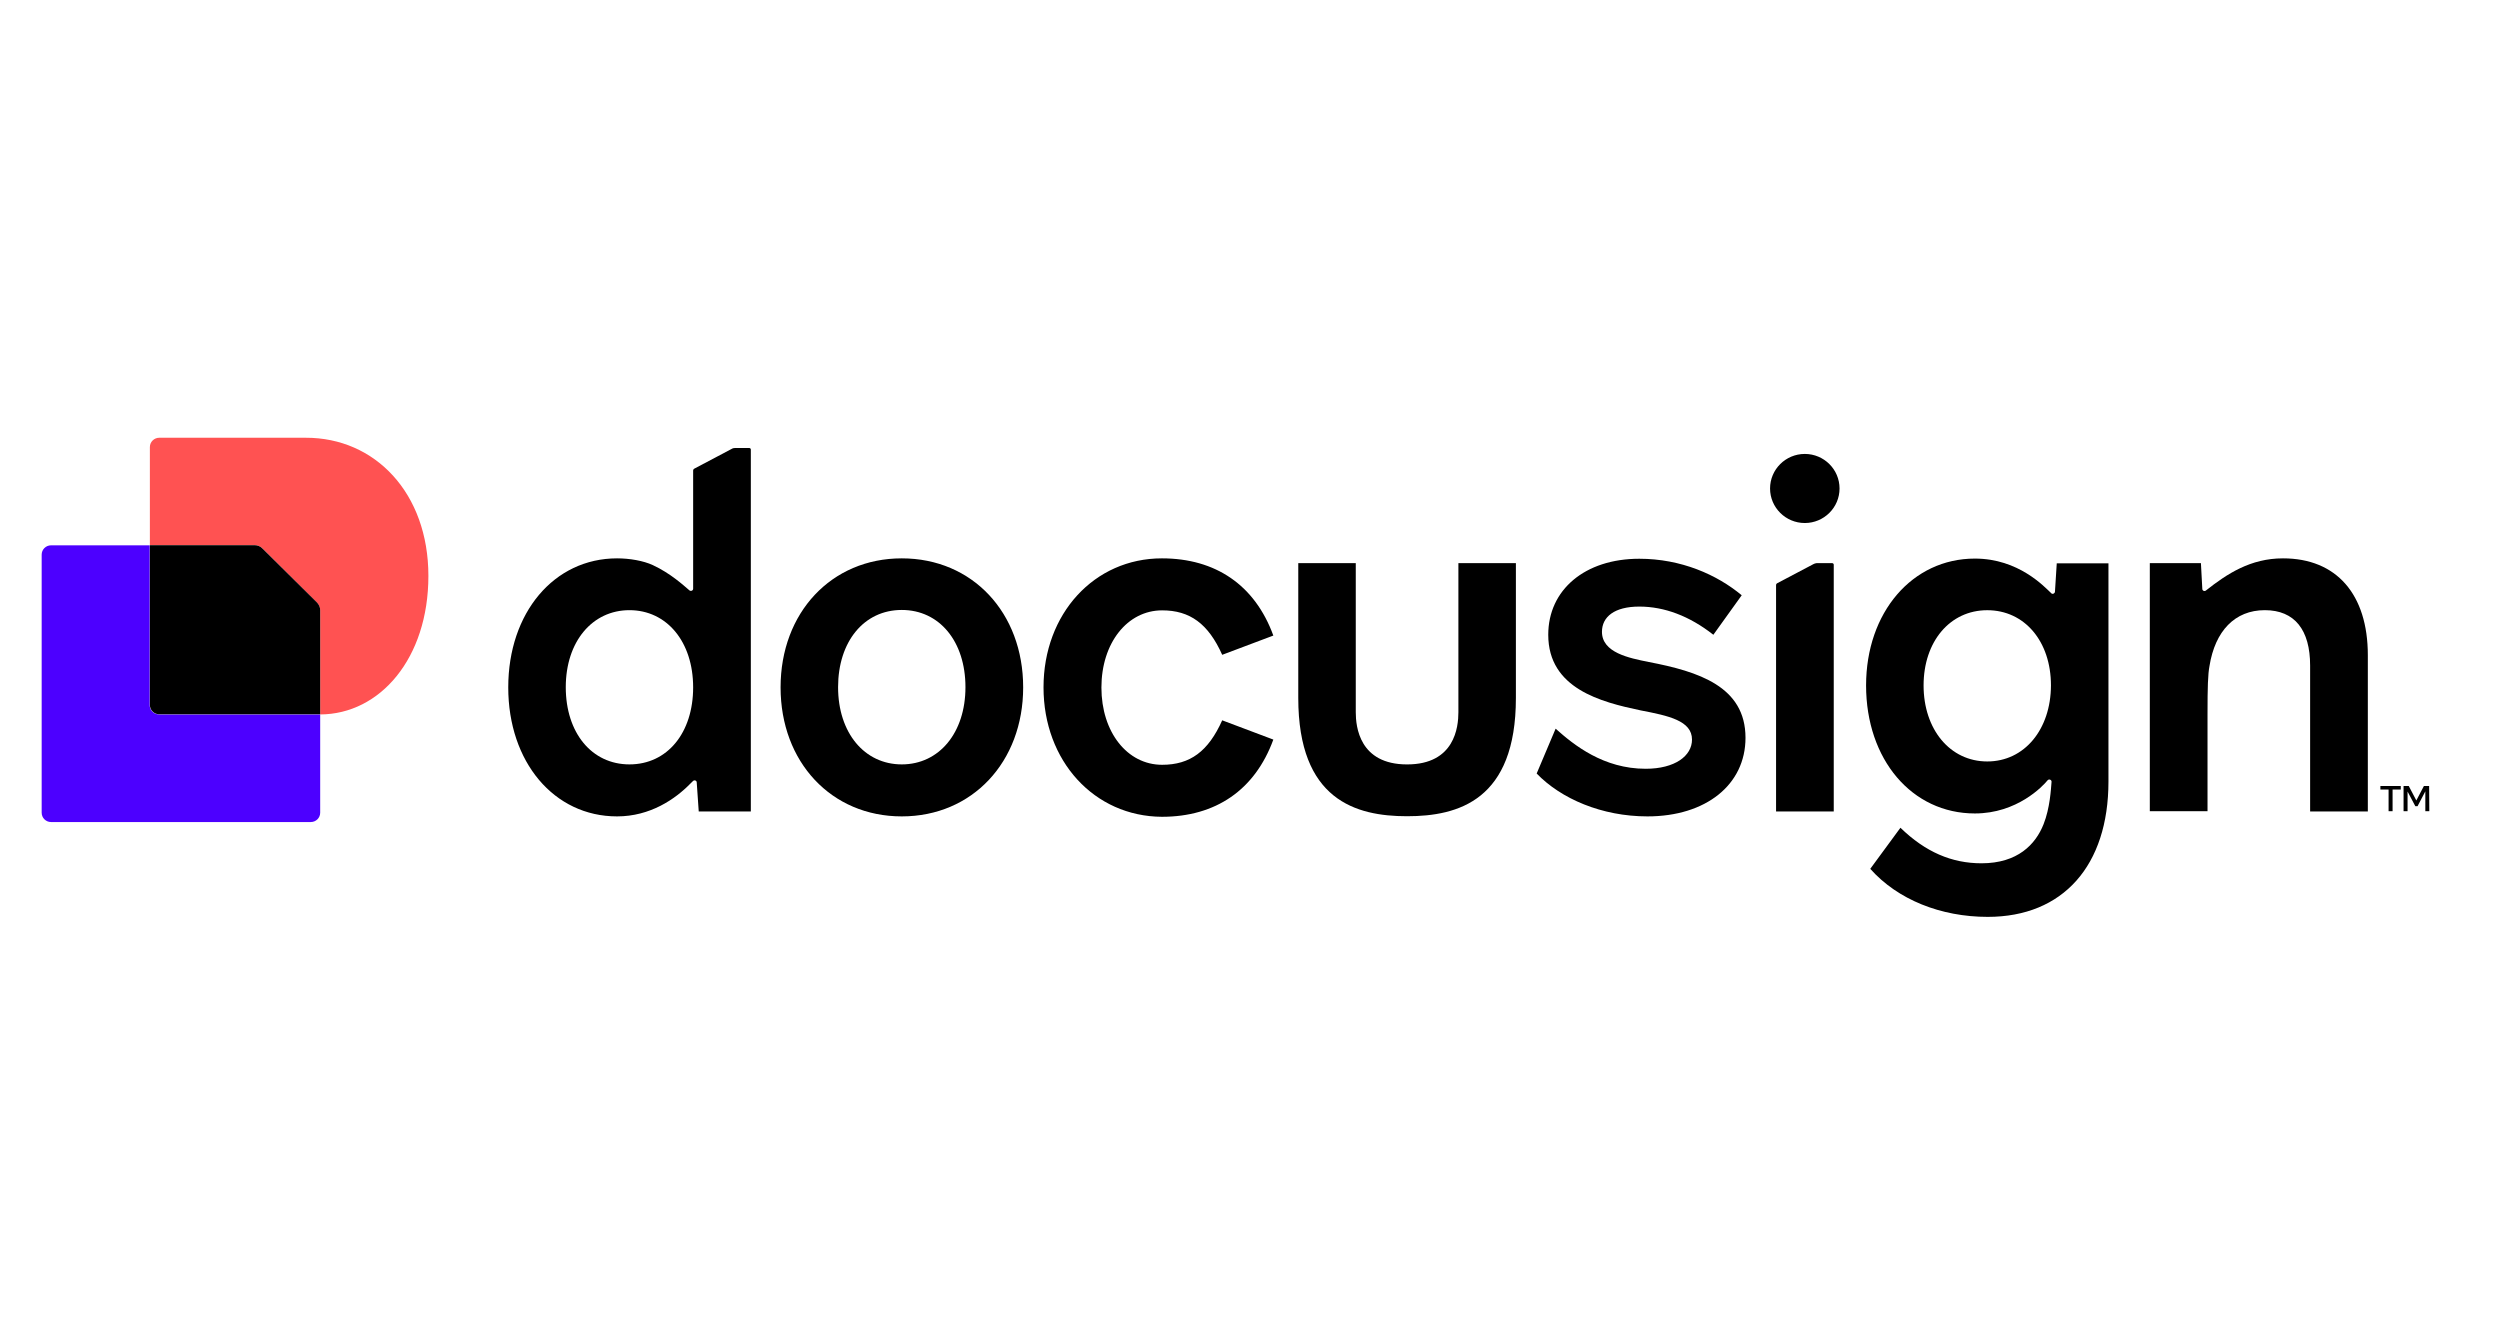
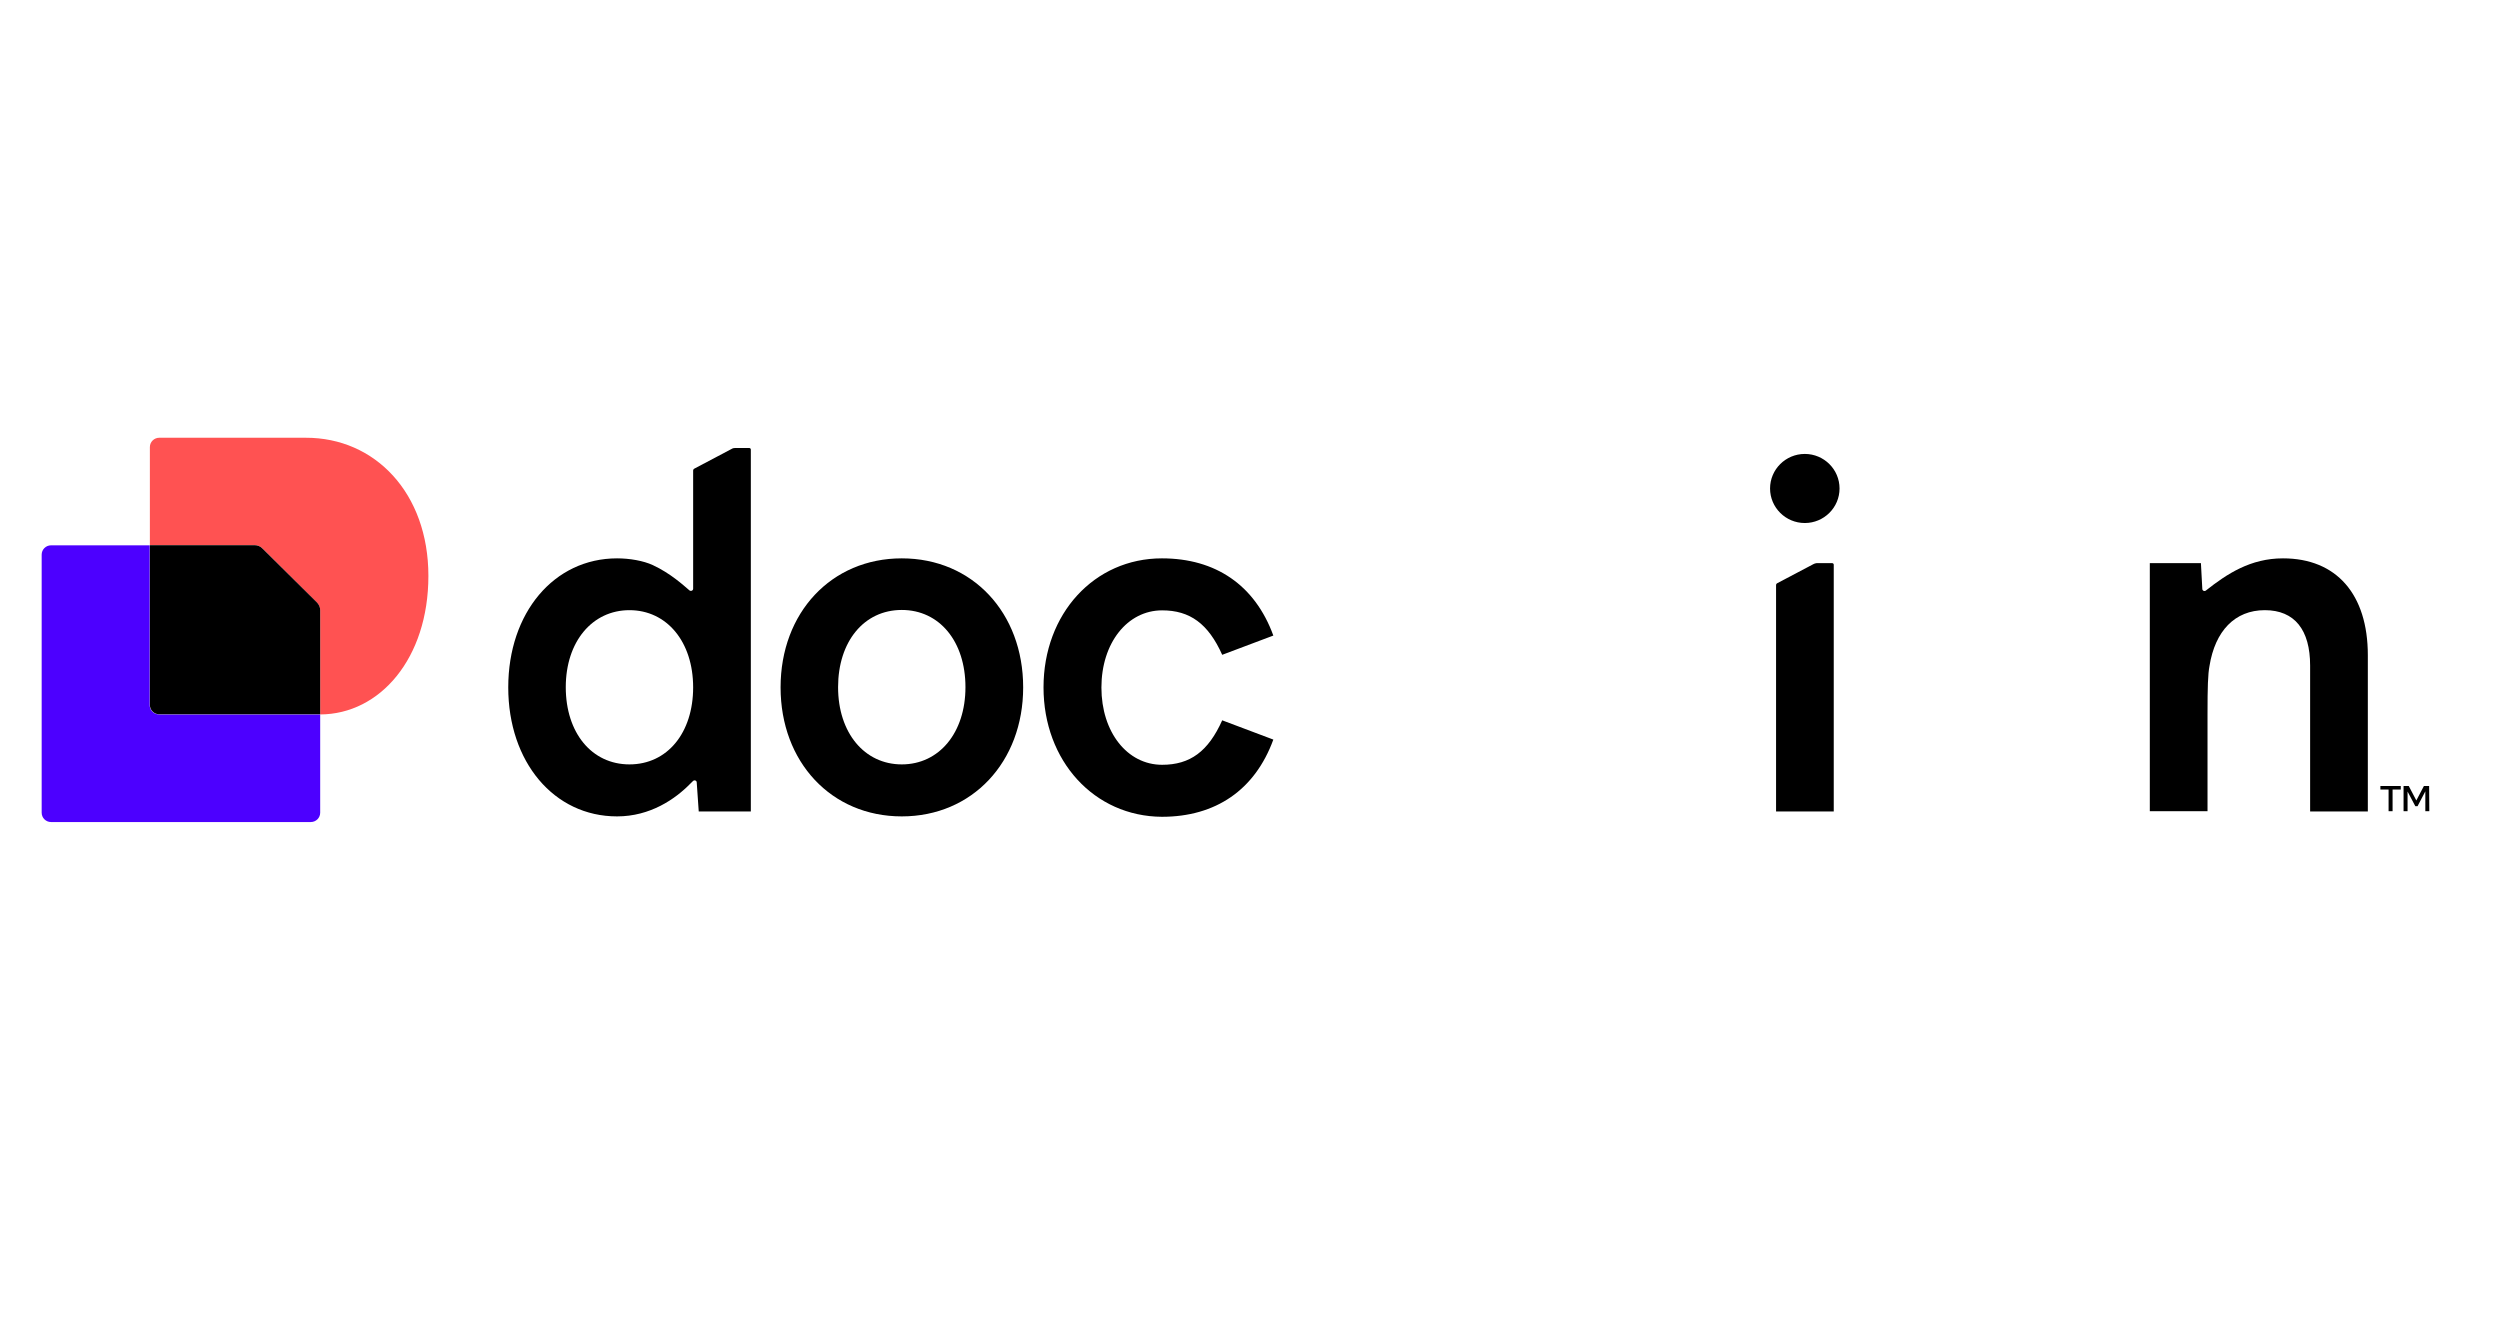
<svg xmlns="http://www.w3.org/2000/svg" width="120" height="64" viewBox="0 0 120 64" fill="none">
  <g clip-path="url(#clip0_2450_124)">
    <path d="M113.656 31.45V38.949H110.886V31.946C110.886 30.24 110.148 29.288 108.711 29.288C107.273 29.288 106.325 30.288 106.056 31.965C105.98 32.365 105.961 32.984 105.961 34.29V38.939H103.191V27.029H105.644C105.654 27.134 105.711 28.201 105.711 28.268C105.711 28.354 105.817 28.401 105.884 28.344C106.9 27.544 108.021 26.801 109.583 26.801C112.151 26.801 113.656 28.525 113.656 31.45Z" fill="black" />
-     <path d="M98.724 27.041L98.638 28.404C98.629 28.489 98.523 28.537 98.466 28.48C98.13 28.165 96.894 26.812 94.795 26.812C91.786 26.812 89.572 29.395 89.572 32.901C89.572 36.455 91.767 39.046 94.795 39.046C96.817 39.046 98.053 37.741 98.284 37.455C98.351 37.379 98.475 37.426 98.475 37.522C98.446 37.884 98.398 38.789 98.092 39.561C97.709 40.532 96.846 41.438 95.111 41.438C93.683 41.438 92.418 40.895 91.221 39.732L89.773 41.704C91.086 43.181 93.156 44.01 95.409 44.01C99.031 44.01 101.206 41.542 101.206 37.512V27.041H98.724ZM95.389 36.55C93.597 36.55 92.332 35.006 92.332 32.901C92.332 30.795 93.597 29.29 95.389 29.29C97.181 29.29 98.446 30.786 98.446 32.901C98.437 35.016 97.172 36.55 95.389 36.55Z" fill="black" />
-     <path d="M83.784 35.414C83.784 37.672 81.877 39.187 79.079 39.187C76.884 39.187 74.929 38.339 73.76 37.129L74.67 34.976C75.552 35.767 76.97 36.901 78.992 36.901C80.401 36.901 81.216 36.281 81.216 35.5C81.216 34.595 80.094 34.357 78.753 34.099C76.846 33.699 74.316 33.051 74.316 30.469C74.316 28.307 76.079 26.82 78.686 26.82C80.689 26.82 82.413 27.582 83.602 28.573L82.241 30.469C81.091 29.564 79.883 29.116 78.686 29.116C77.488 29.116 76.894 29.612 76.894 30.326C76.894 31.327 78.187 31.584 79.136 31.775C81.522 32.232 83.784 32.947 83.784 35.414Z" fill="black" />
    <path d="M43.285 26.801C39.902 26.801 37.468 29.411 37.468 32.994C37.468 36.576 39.902 39.187 43.285 39.187C46.668 39.187 49.112 36.576 49.112 32.994C49.112 29.411 46.678 26.801 43.285 26.801ZM43.285 36.691C41.493 36.691 40.228 35.176 40.228 32.984C40.228 30.802 41.465 29.278 43.285 29.278C45.097 29.278 46.342 30.793 46.342 32.984C46.342 35.176 45.077 36.691 43.285 36.691Z" fill="black" />
    <path d="M50.089 32.994C50.089 29.459 52.523 26.801 55.772 26.801C58.35 26.801 60.238 28.087 61.12 30.507L58.666 31.431C57.996 29.935 57.114 29.297 55.782 29.297C54.114 29.297 52.868 30.86 52.868 33.003C52.868 35.138 54.105 36.71 55.782 36.71C57.123 36.71 57.996 36.071 58.666 34.575L61.12 35.5C60.238 37.92 58.35 39.206 55.772 39.206C52.523 39.187 50.089 36.529 50.089 32.994Z" fill="black" />
    <path d="M35.283 21.504C35.235 21.504 35.178 21.513 35.13 21.542L33.328 22.495C33.29 22.514 33.271 22.552 33.271 22.59V28.259C33.271 28.354 33.156 28.392 33.089 28.335C32.82 28.107 32.197 27.525 31.335 27.125C30.884 26.916 30.223 26.801 29.619 26.801C26.591 26.801 24.396 29.412 24.396 32.994C24.396 36.577 26.591 39.187 29.619 39.187C31.21 39.187 32.408 38.358 33.136 37.615C33.184 37.568 33.213 37.539 33.261 37.492C33.328 37.425 33.443 37.463 33.443 37.558L33.539 38.949H36.04V21.58C36.04 21.542 36.011 21.504 35.964 21.504H35.283ZM30.214 36.691C28.402 36.691 27.157 35.176 27.157 32.985C27.157 30.794 28.431 29.288 30.214 29.288C32.006 29.288 33.271 30.803 33.271 32.994C33.271 35.176 32.034 36.691 30.214 36.691Z" fill="black" />
    <path d="M87.043 27.079L85.308 27.994C85.27 28.013 85.251 28.051 85.251 28.089V38.95H88.02V27.108C88.02 27.069 87.991 27.031 87.943 27.031H87.196C87.138 27.041 87.091 27.05 87.043 27.079Z" fill="black" />
    <path d="M86.631 25.105C87.551 25.105 88.298 24.362 88.298 23.447C88.298 22.532 87.551 21.789 86.631 21.789C85.711 21.789 84.963 22.532 84.963 23.447C84.963 24.362 85.711 25.105 86.631 25.105Z" fill="black" />
-     <path d="M72.763 27.031V33.501C72.763 38.407 70.003 39.179 67.54 39.179C65.077 39.179 62.317 38.398 62.317 33.501V27.031H65.077V34.187C65.077 34.882 65.25 36.692 67.54 36.692C69.831 36.692 70.003 34.892 70.003 34.187V27.031H72.763Z" fill="black" />
    <path d="M115.237 37.727V37.898H114.844V38.937H114.652V37.898H114.259V37.727H115.237ZM116.607 38.937H116.416V37.984L116.042 38.698H115.936L115.563 37.993V38.937H115.371V37.727H115.62L115.984 38.422L116.348 37.727H116.598L116.607 38.937Z" fill="black" />
-     <path d="M15.369 34.293V39.01C15.369 39.257 15.168 39.458 14.918 39.458H2.45C2.201 39.458 2 39.257 2 39.01V26.624C2 26.376 2.201 26.176 2.45 26.176H7.185V33.846C7.185 34.093 7.386 34.293 7.635 34.293H15.369Z" fill="#4C00FF" />
+     <path d="M15.369 34.293V39.01C15.369 39.257 15.168 39.458 14.918 39.458H2.45C2.201 39.458 2 39.257 2 39.01V26.624C2 26.376 2.201 26.176 2.45 26.176H7.185V33.846C7.185 34.093 7.386 34.293 7.635 34.293H15.369" fill="#4C00FF" />
    <path d="M20.563 27.643C20.563 31.607 18.234 34.284 15.369 34.293V29.301C15.369 29.158 15.311 29.015 15.206 28.92L12.599 26.328C12.494 26.223 12.36 26.166 12.216 26.166H7.194V21.459C7.194 21.212 7.396 21.012 7.645 21.012H14.669C18.004 21.002 20.563 23.67 20.563 27.643Z" fill="#FF5252" />
    <path d="M15.206 28.912C15.311 29.017 15.369 29.15 15.369 29.293V34.286H7.645C7.396 34.286 7.194 34.086 7.194 33.838V26.168H12.216C12.36 26.168 12.504 26.225 12.599 26.33L15.206 28.912Z" fill="black" />
  </g>
  <defs>
    <clipPath id="clip0_2450_124">
      <rect width="115" height="23" fill="white" transform="translate(2 21)" />
    </clipPath>
  </defs>
</svg>